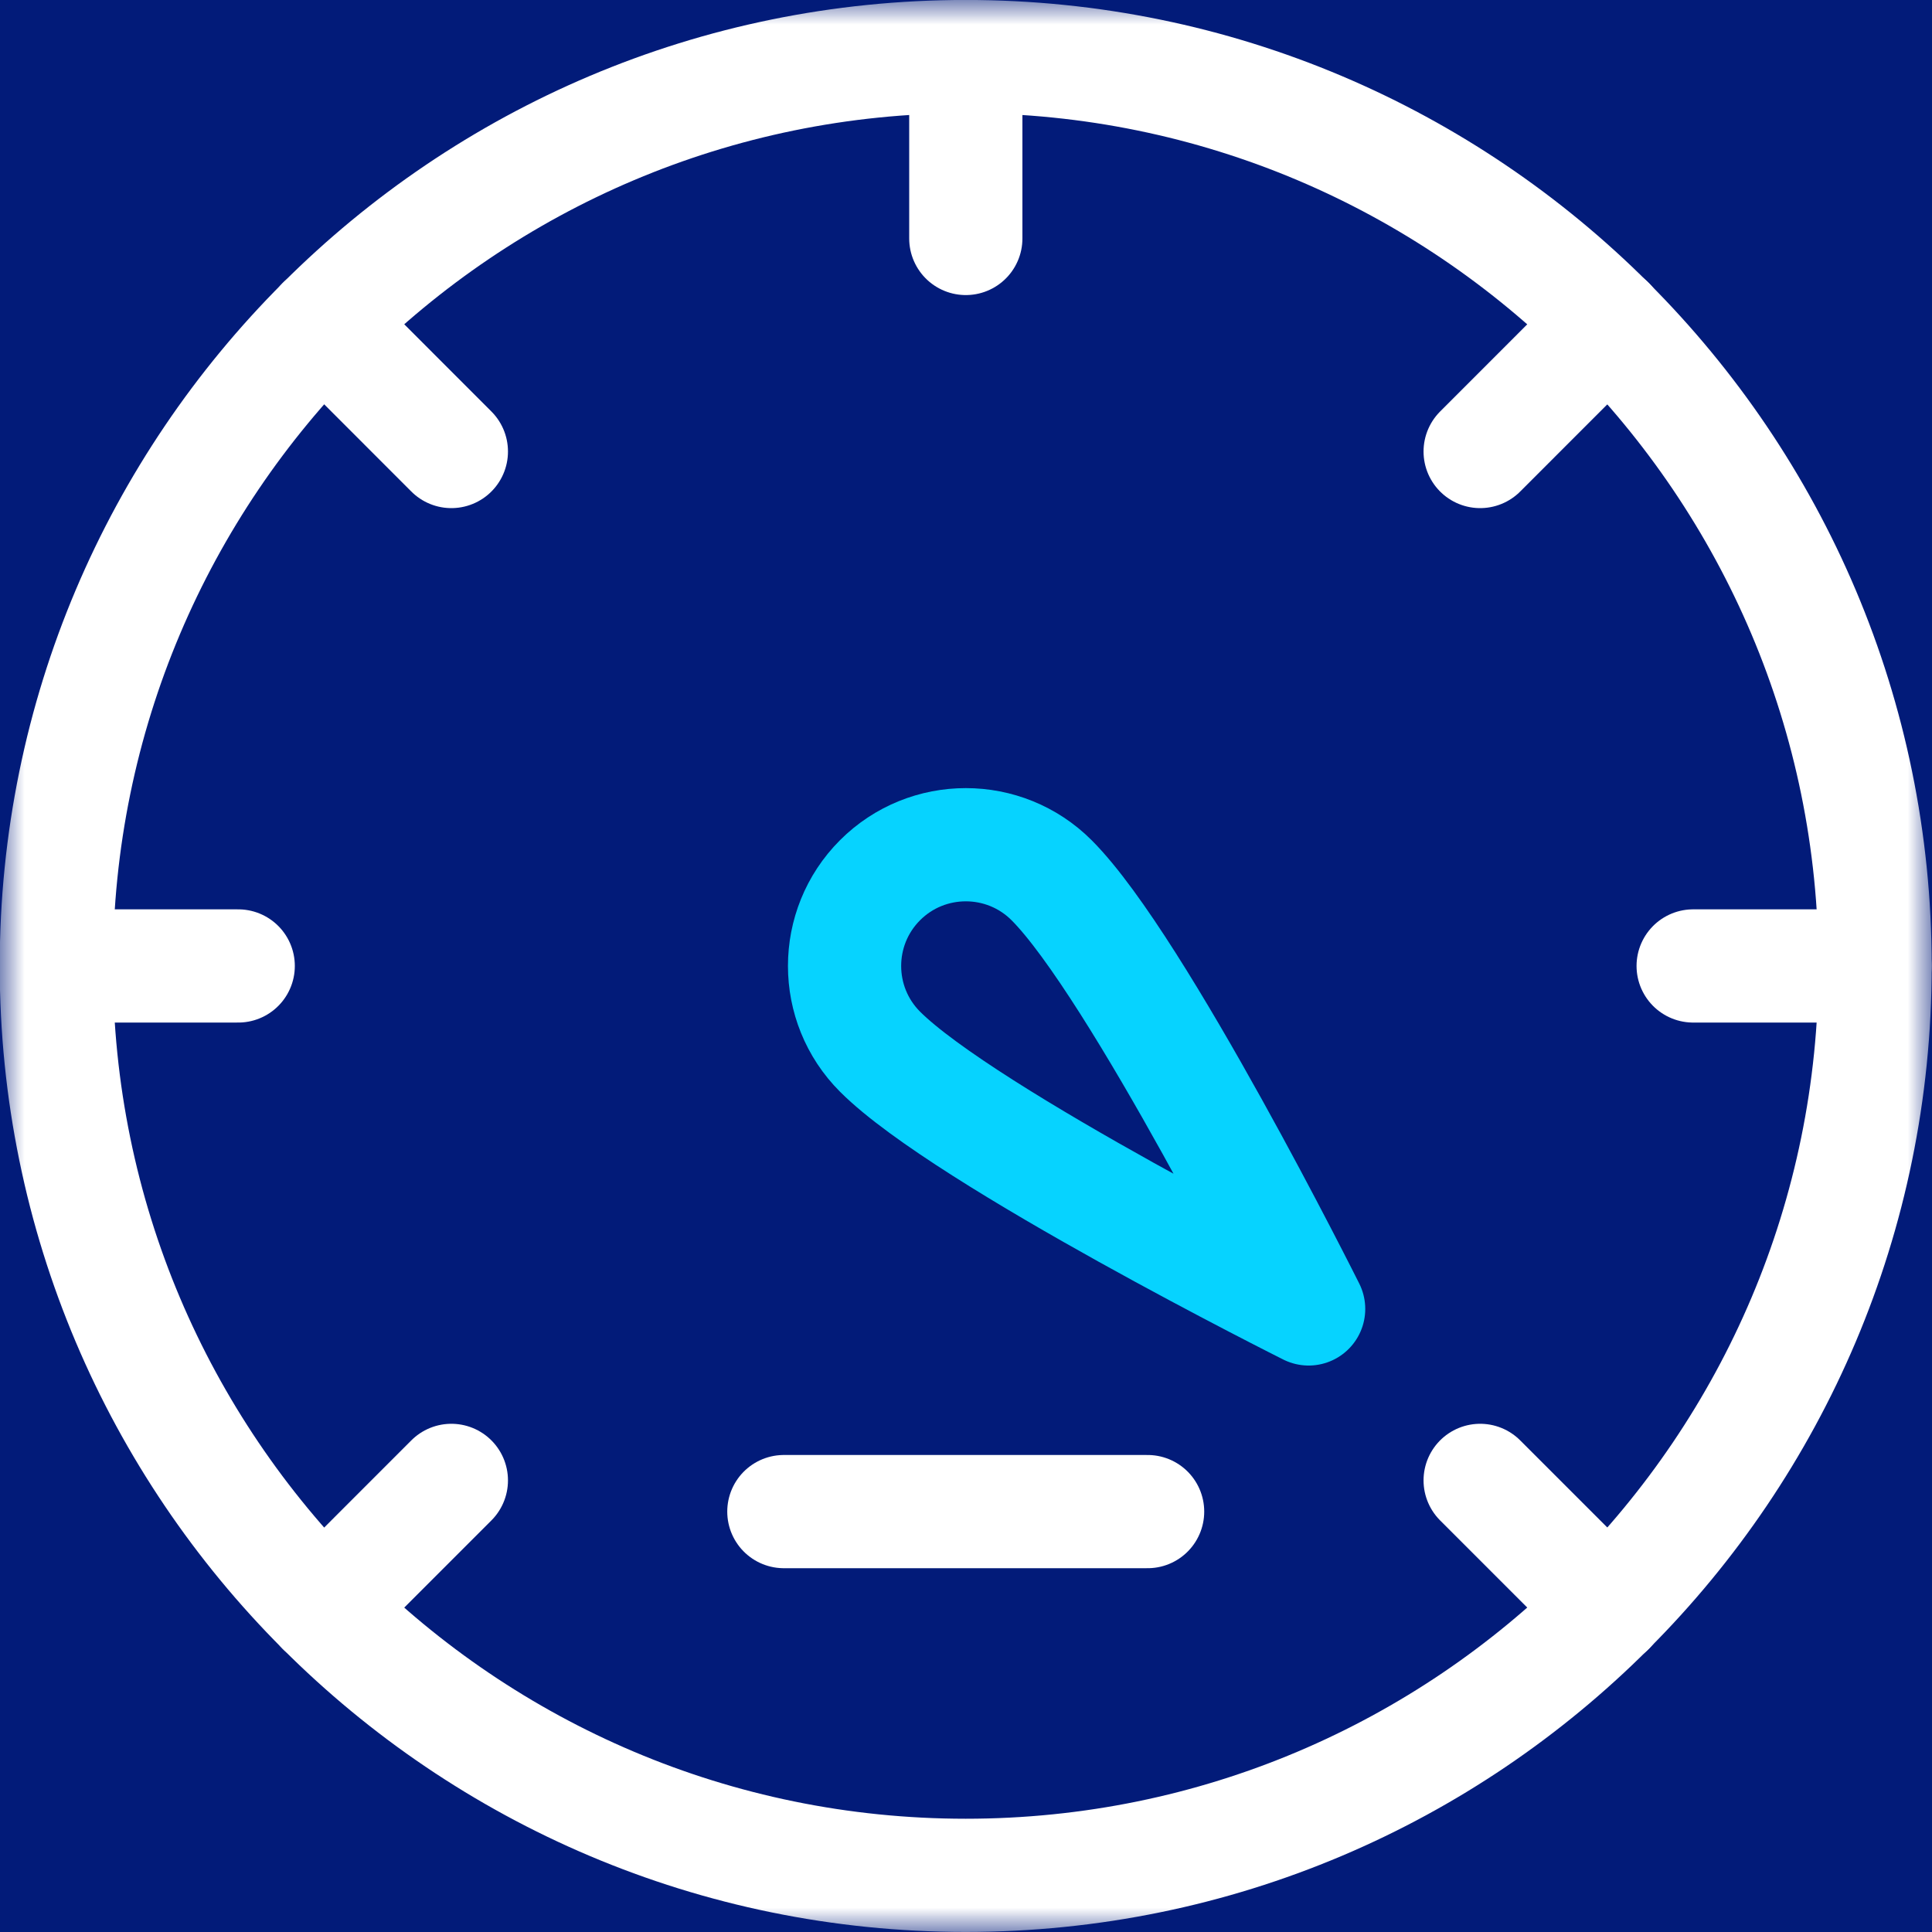
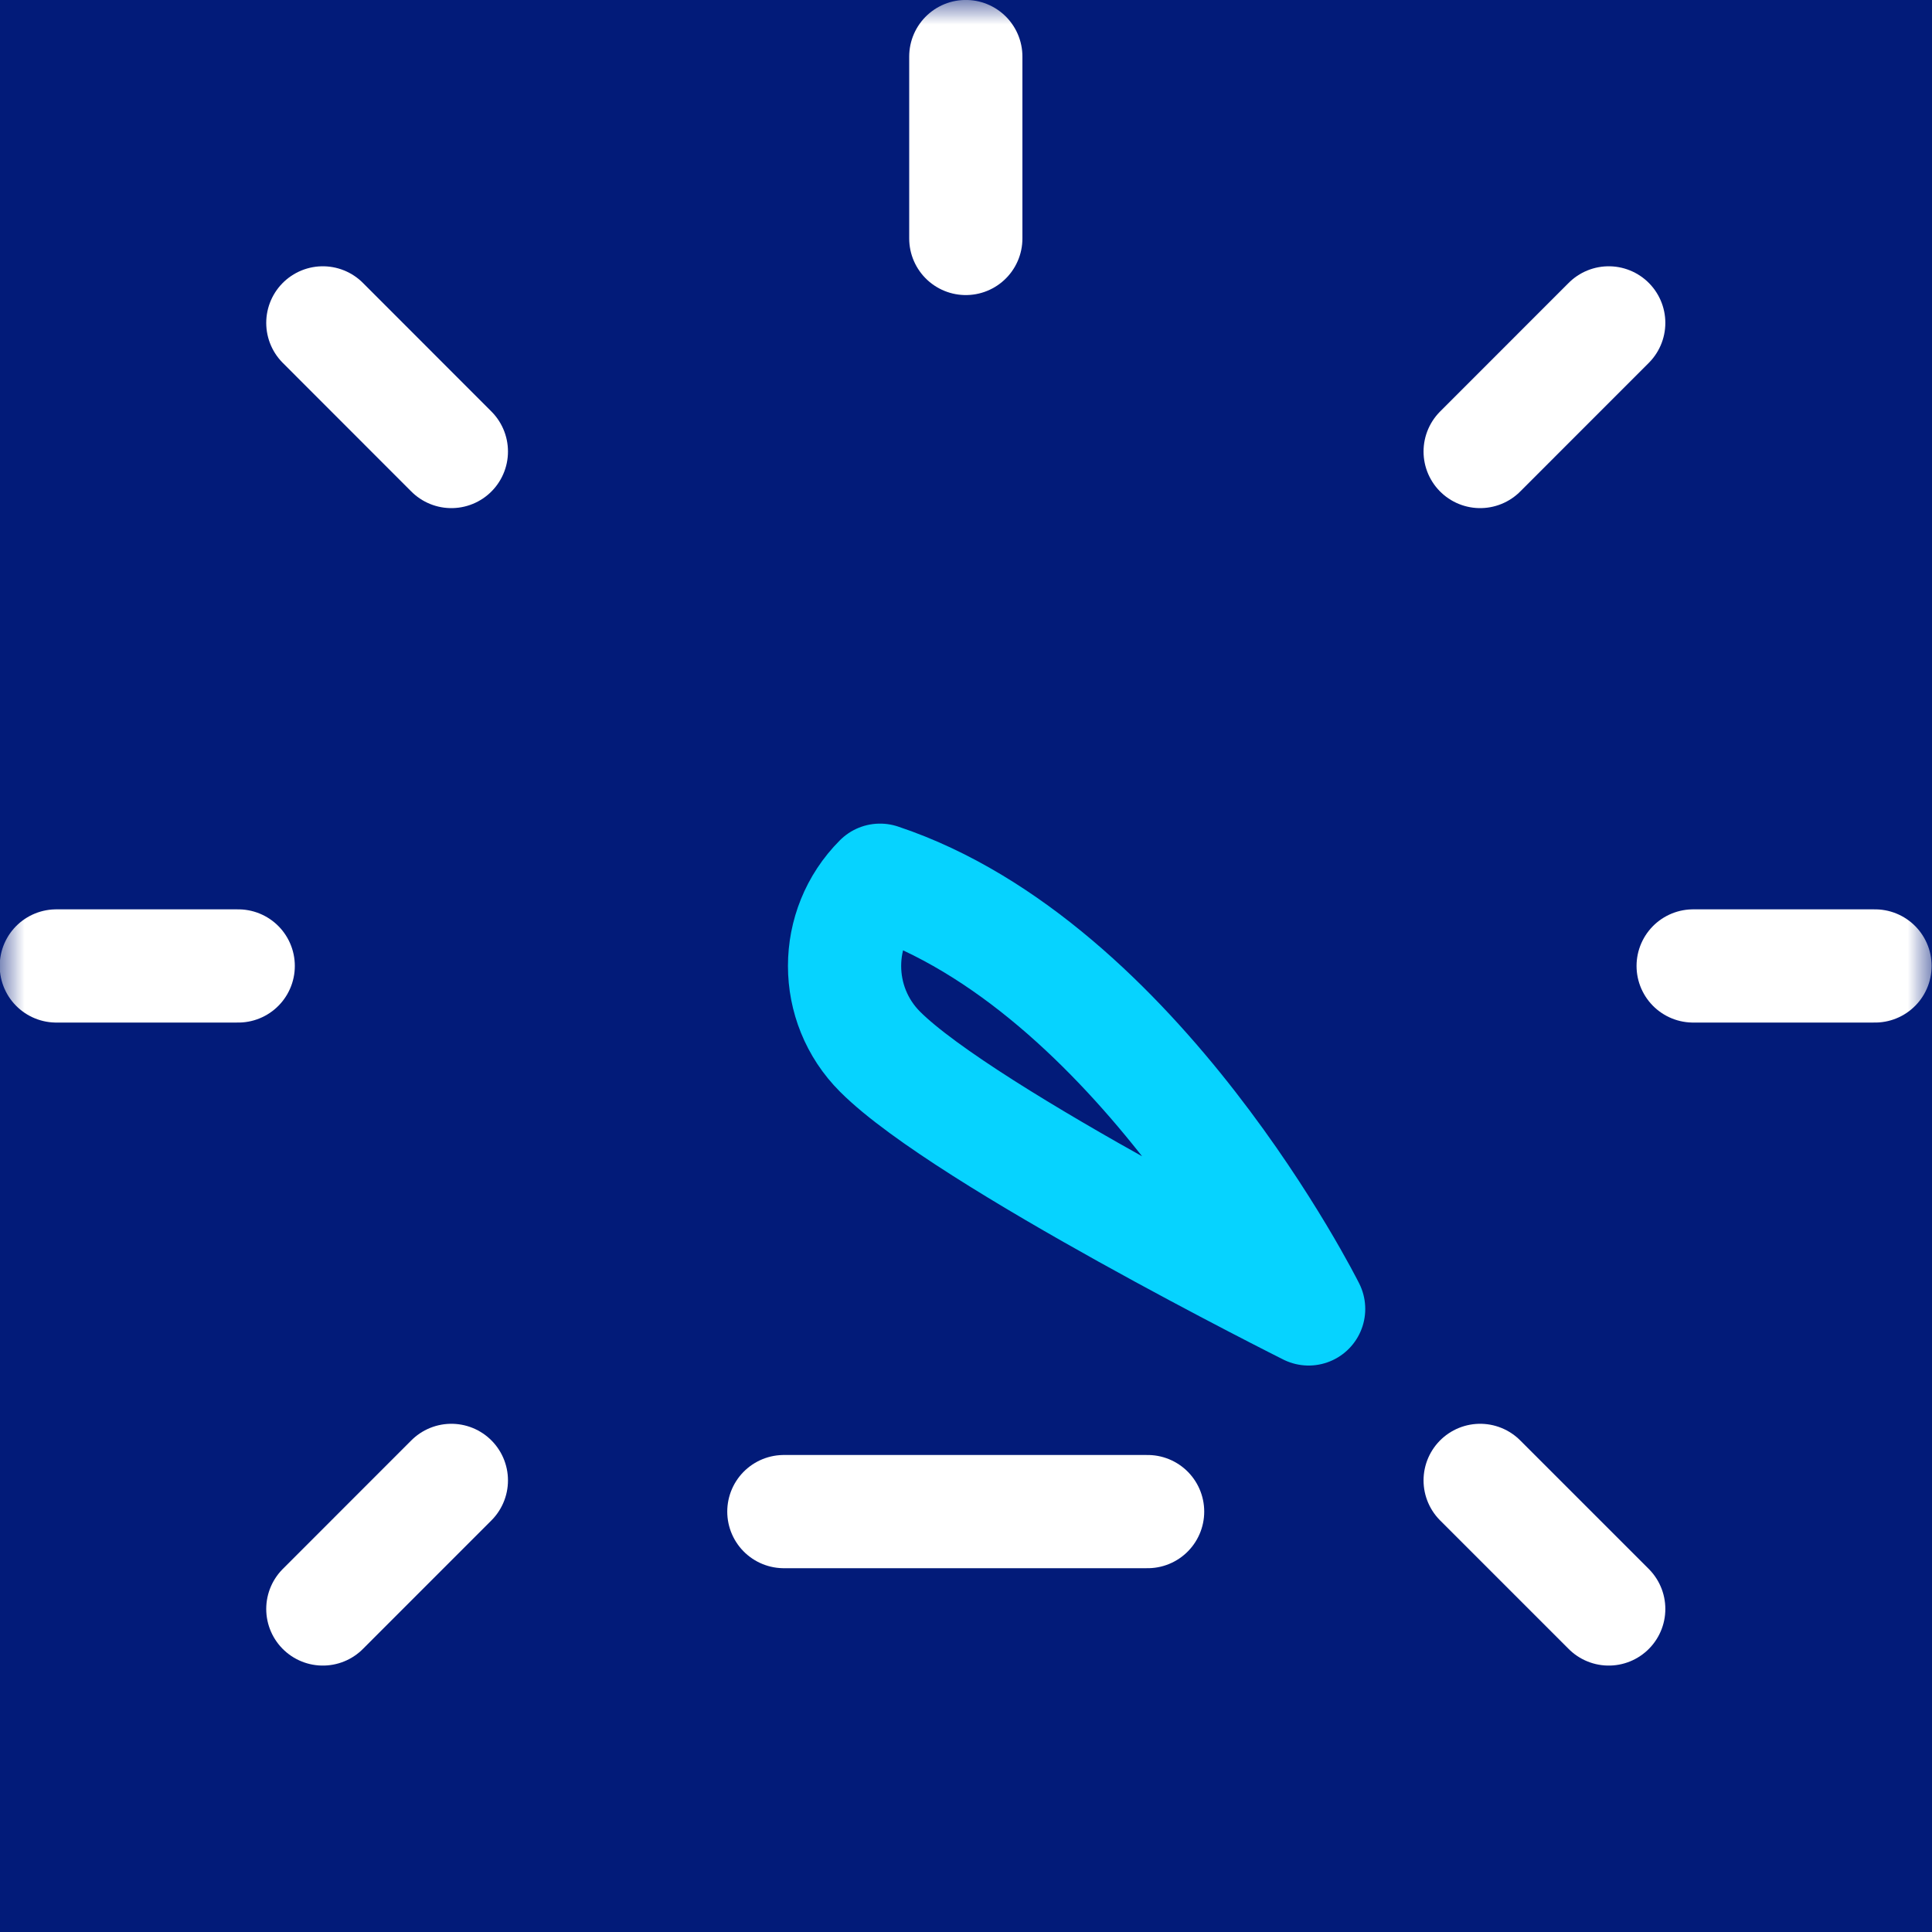
<svg xmlns="http://www.w3.org/2000/svg" width="40" height="40" viewBox="0 0 40 40" fill="none">
  <rect width="40" height="40" fill="#1E1E1E" />
  <g id="api" clip-path="url(#clip0_1389_43)">
    <rect width="1512" height="3133" transform="translate(-1176 -436)" fill="#F4F4F4" />
    <g id="hero">
      <g clip-path="url(#clip1_1389_43)">
-         <path id="background-shape" d="M305 426C305 448.091 287.091 466 265 466L-420 466L-1105.05 466C-1127.12 466 -1145.02 448.119 -1145.05 426.046L-1146 -405L305 -405L305 426Z" fill="url(#paint0_linear_1389_43)" />
-       </g>
+         </g>
    </g>
    <g id="Frame 247">
      <rect x="-185" y="-56" width="410" height="351" rx="24" fill="#021B79" />
      <g id="speedometer 1" clip-path="url(#clip2_1389_43)">
        <g id="g1119">
          <g id="g1121">
            <g id="Clip path group">
              <mask id="mask0_1389_43" style="mask-type:luminance" maskUnits="userSpaceOnUse" x="-1" y="-1" width="41" height="41">
                <g id="clipPath1127">
                  <path id="path1125" d="M-0.004 -0.001H39.996V39.999H-0.004V-0.001Z" fill="white" />
                </g>
              </mask>
              <g mask="url(#mask0_1389_43)">
                <g id="g1123">
                  <g id="g1129">
-                     <path id="path1131" d="M18.22 21.774C17.241 20.794 17.241 19.204 18.22 18.224C19.199 17.244 20.793 17.244 21.772 18.224C23.548 19.999 27.094 27.1 27.094 27.1C27.094 27.1 19.996 23.549 18.22 21.774Z" stroke="#06D3FF" stroke-width="2.344" stroke-miterlimit="10" stroke-linecap="round" stroke-linejoin="round" />
+                     <path id="path1131" d="M18.22 21.774C17.241 20.794 17.241 19.204 18.22 18.224C23.548 19.999 27.094 27.1 27.094 27.1C27.094 27.1 19.996 23.549 18.22 21.774Z" stroke="#06D3FF" stroke-width="2.344" stroke-miterlimit="10" stroke-linecap="round" stroke-linejoin="round" />
                  </g>
                  <g id="g1133">
                    <path id="path1135" d="M19.996 1.171V4.937" stroke="white" stroke-width="2.344" stroke-miterlimit="10" stroke-linecap="round" stroke-linejoin="round" />
                  </g>
                  <g id="g1137">
-                     <path id="path1139" d="M19.994 1.171C30.387 1.171 38.822 9.608 38.822 19.999C38.822 30.39 30.387 38.827 19.994 38.827C9.601 38.827 1.166 30.39 1.166 19.999C1.166 9.608 9.601 1.171 19.994 1.171Z" stroke="white" stroke-width="2.344" stroke-miterlimit="10" stroke-linecap="round" stroke-linejoin="round" />
-                   </g>
+                     </g>
                  <g id="g1141">
                    <path id="path1143" d="M16.229 31.296H23.76" stroke="white" stroke-width="2.344" stroke-miterlimit="10" stroke-linecap="round" stroke-linejoin="round" />
                  </g>
                  <g id="g1145">
                    <path id="path1147" d="M38.82 19.999H35.055" stroke="white" stroke-width="2.344" stroke-miterlimit="10" stroke-linecap="round" stroke-linejoin="round" />
                  </g>
                  <g id="g1149">
                    <path id="path1151" d="M4.932 19.999H1.166" stroke="white" stroke-width="2.344" stroke-miterlimit="10" stroke-linecap="round" stroke-linejoin="round" />
                  </g>
                  <g id="g1153">
                    <path id="path1155" d="M6.684 6.685L9.345 9.348" stroke="white" stroke-width="2.344" stroke-miterlimit="10" stroke-linecap="round" stroke-linejoin="round" />
                  </g>
                  <g id="g1157">
                    <path id="path1159" d="M30.645 30.65L33.307 33.312" stroke="white" stroke-width="2.344" stroke-miterlimit="10" stroke-linecap="round" stroke-linejoin="round" />
                  </g>
                  <g id="g1161">
                    <path id="path1163" d="M33.307 6.685L30.645 9.348" stroke="white" stroke-width="2.344" stroke-miterlimit="10" stroke-linecap="round" stroke-linejoin="round" />
                  </g>
                  <g id="g1165">
                    <path id="path1167" d="M9.345 30.65L6.684 33.312" stroke="white" stroke-width="2.344" stroke-miterlimit="10" stroke-linecap="round" stroke-linejoin="round" />
                  </g>
                </g>
              </g>
            </g>
          </g>
        </g>
      </g>
    </g>
  </g>
  <defs>
    <linearGradient id="paint0_linear_1389_43" x1="-420.5" y1="466" x2="-420.5" y2="-405" gradientUnits="userSpaceOnUse">
      <stop stop-color="#0065F2" />
      <stop offset="1" stop-color="#021B79" />
    </linearGradient>
    <clipPath id="clip0_1389_43">
      <rect width="1512" height="3133" fill="white" transform="translate(-1176 -436)" />
    </clipPath>
    <clipPath id="clip1_1389_43">
      <rect x="305" y="447" width="1450" height="852" rx="40" transform="rotate(180 305 447)" fill="white" />
    </clipPath>
    <clipPath id="clip2_1389_43">
      <rect width="40" height="40" fill="white" />
    </clipPath>
  </defs>
</svg>